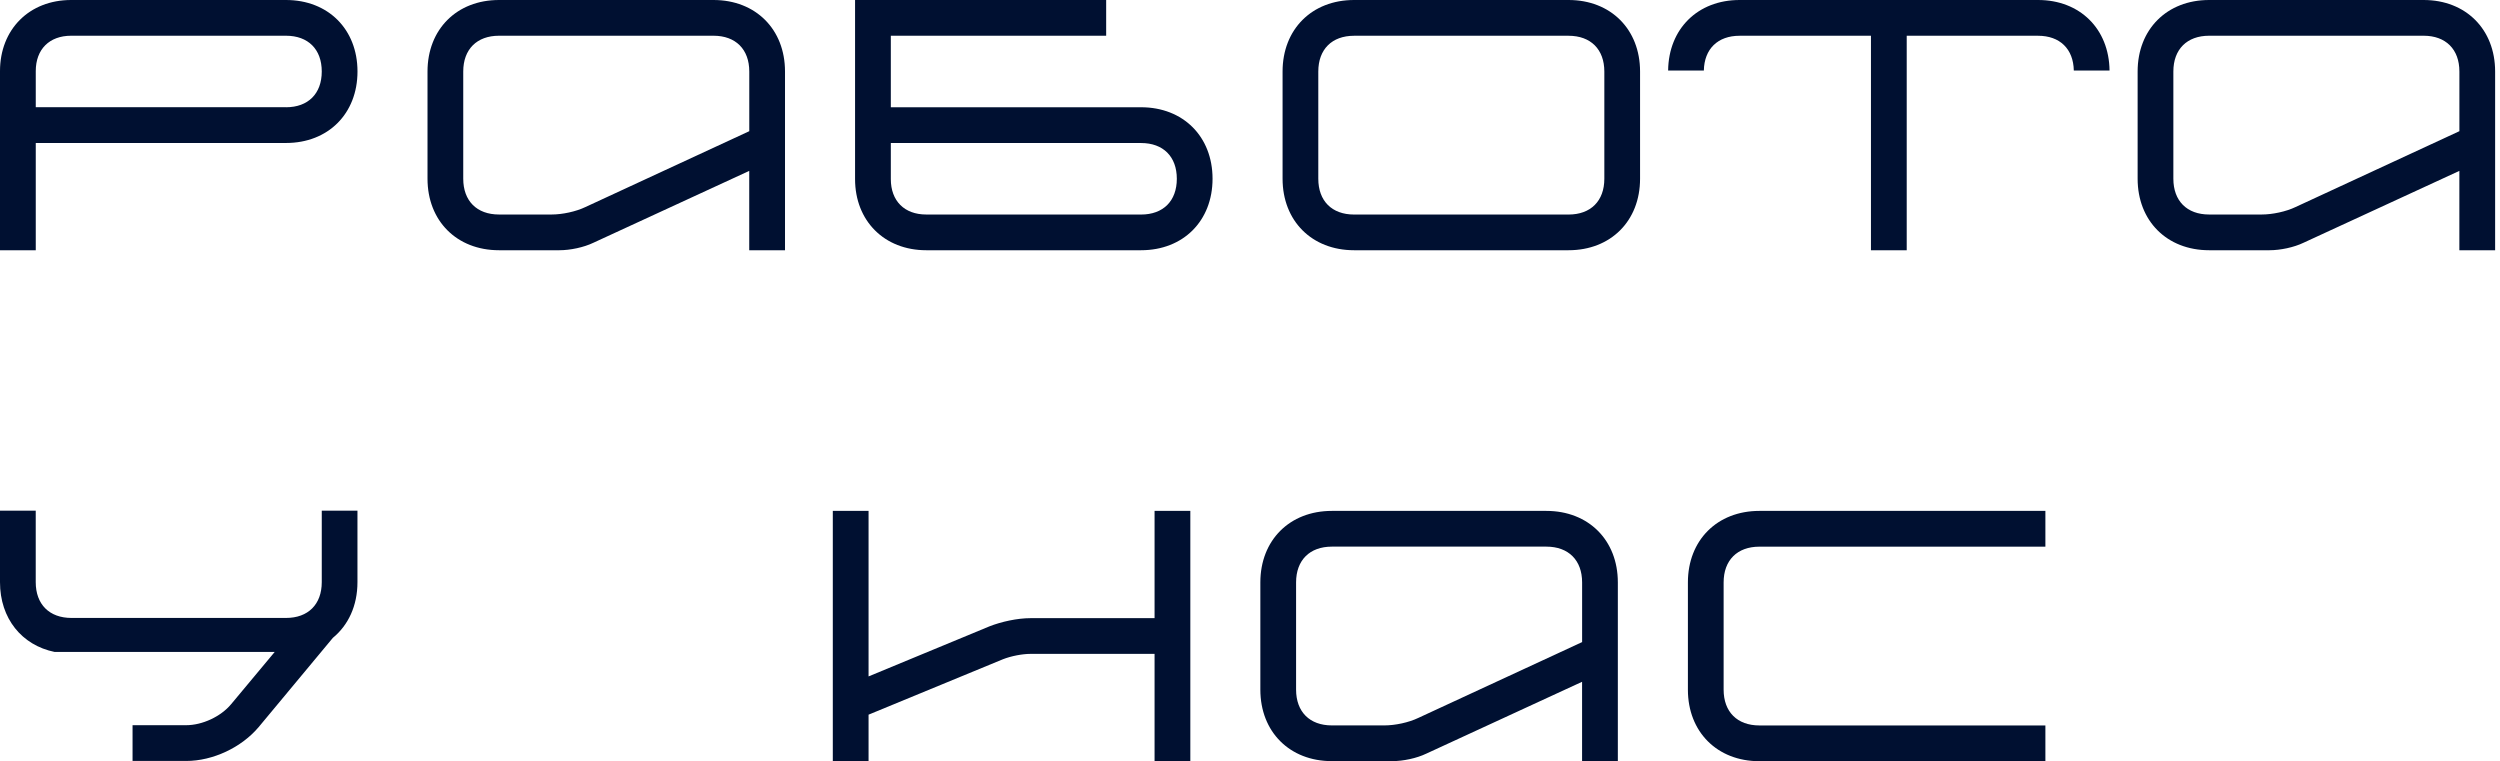
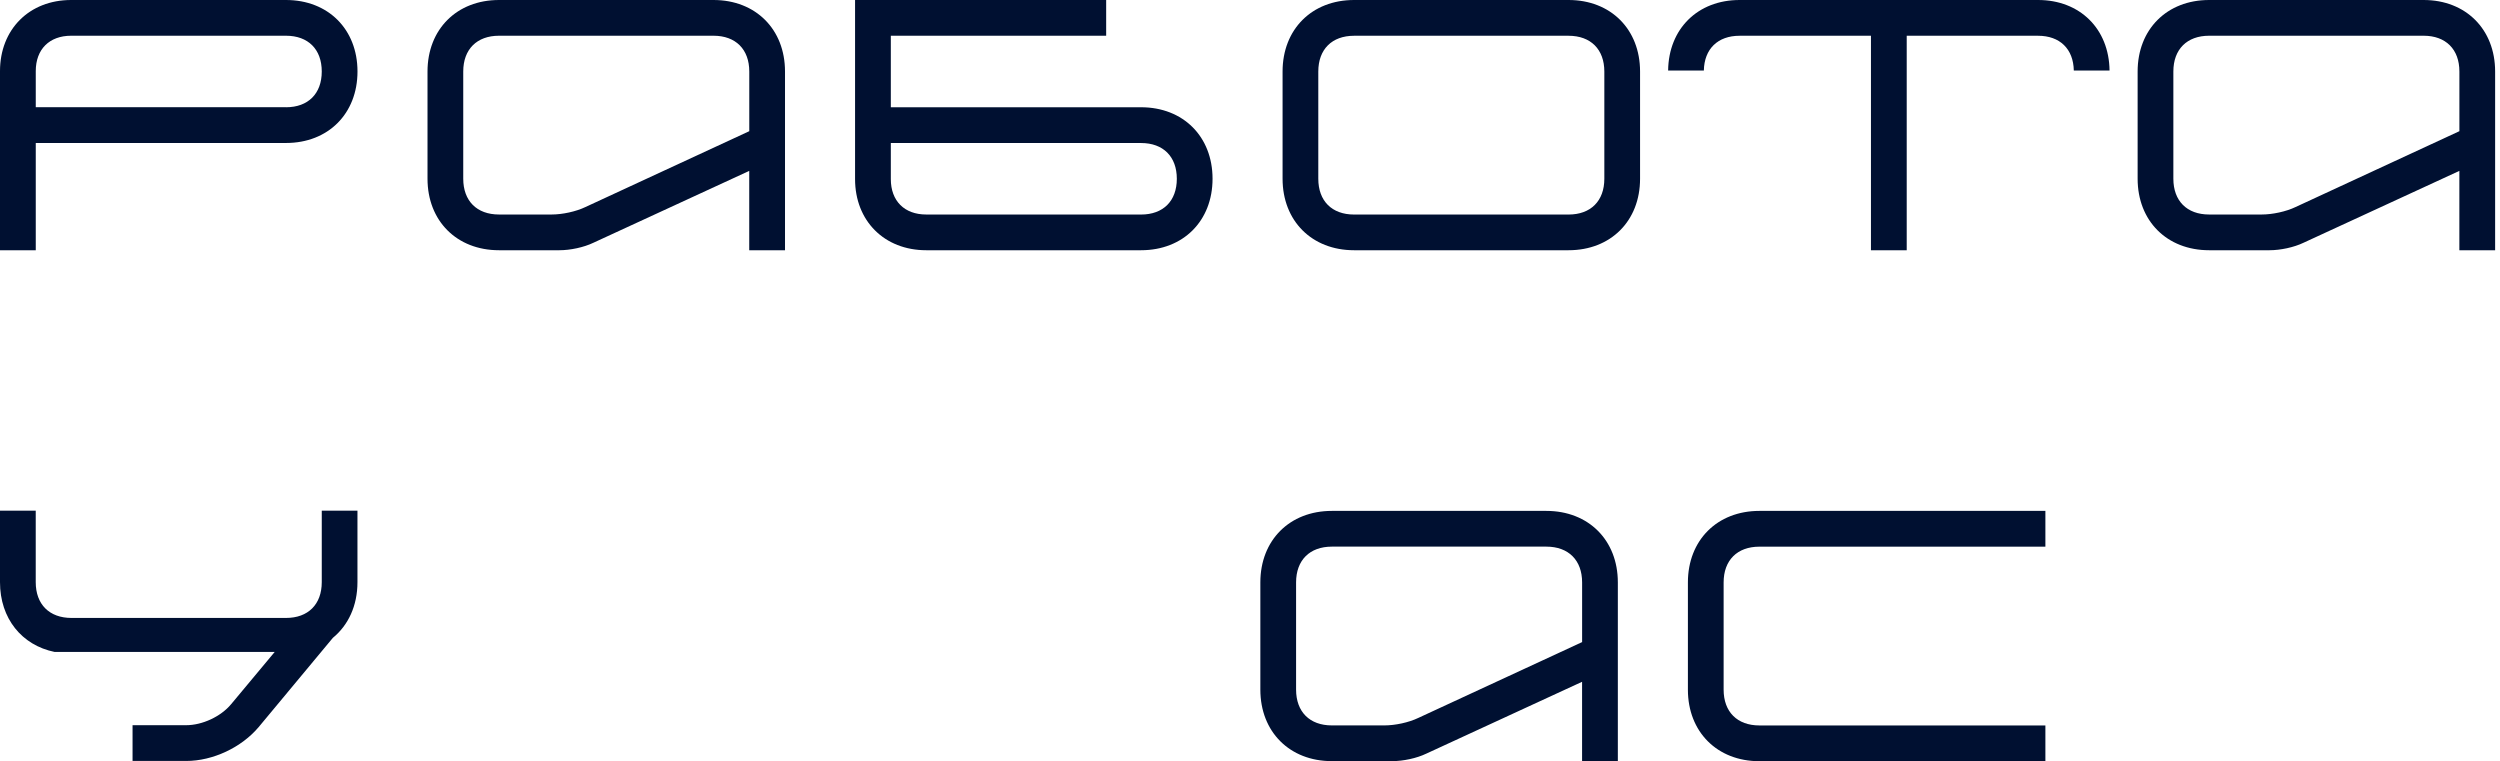
<svg xmlns="http://www.w3.org/2000/svg" width="404" height="123" viewBox="0 0 404 123" fill="none">
  <g clip-path="url(#clip0_94_389)">
    <path d="M272.765 111.447V94.115C272.765 87.295 277.503 82.561 284.318 82.561H330.535V88.341H284.318C280.738 88.341 278.538 90.535 278.538 94.12V111.452C278.538 115.032 280.732 117.232 284.318 117.232H330.535V123.011H284.318C277.498 123.011 272.765 118.272 272.765 111.458V111.447Z" fill="#001031" />
-     <path d="M329.354 0H281.117C274.354 0 269.643 4.665 269.57 11.395H275.343C275.411 7.911 277.588 5.779 281.117 5.779H302.346V40.444H308.125V5.779H329.354C332.882 5.779 335.059 7.911 335.127 11.395H340.901C340.827 4.665 336.117 0 329.354 0Z" fill="#001031" />
+     <path d="M329.354 0H281.117C274.354 0 269.643 4.665 269.57 11.395H275.343C275.411 7.911 277.588 5.779 281.117 5.779H302.346V40.444H308.125V5.779H329.354C332.882 5.779 335.059 7.911 335.127 11.395H340.901C340.827 4.665 336.117 0 329.354 0" fill="#001031" />
    <path d="M0 11.496C0 4.739 4.739 0 11.496 0H46.218C53.037 0 57.771 4.739 57.771 11.553C57.771 18.367 53.032 23.106 46.218 23.106H5.779V40.438H0V11.496ZM46.218 17.332C49.797 17.332 51.997 15.138 51.997 11.553C51.997 7.968 49.803 5.774 46.218 5.774H11.496C7.973 5.774 5.779 7.968 5.779 11.491V17.327H46.218V17.332Z" fill="#001031" />
    <path d="M184.395 17.332H143.957V5.779H178.757V0H138.178V28.942C138.178 35.7 142.917 40.438 149.674 40.438H184.395C191.215 40.438 195.948 35.7 195.948 28.885C195.948 22.071 191.209 17.332 184.395 17.332ZM184.395 34.665H149.674C146.151 34.665 143.957 32.471 143.957 28.948V23.112H184.395C187.975 23.112 190.175 25.306 190.175 28.891C190.175 32.476 187.981 34.67 184.395 34.67V34.665Z" fill="#001031" />
    <path d="M121.083 27.613L95.896 39.228C94.335 39.98 92.141 40.438 90.405 40.438H80.639C73.819 40.438 69.086 35.7 69.086 28.885V11.553C69.086 4.733 73.825 0 80.639 0H115.304C122.123 0 126.857 4.739 126.857 11.553V40.438H121.077V27.613H121.083ZM121.083 11.553C121.083 7.973 118.889 5.774 115.304 5.774H80.639C77.059 5.774 74.86 7.968 74.86 11.553V28.885C74.86 32.465 77.054 34.665 80.639 34.665H89.133C90.863 34.665 93.063 34.201 94.624 33.449L121.083 21.2V11.553Z" fill="#001031" />
    <path d="M255.67 110.174L230.483 121.79C228.922 122.542 226.728 123 224.992 123H215.226C208.406 123 203.673 118.261 203.673 111.447V94.115C203.673 87.295 208.412 82.561 215.226 82.561H249.89C256.71 82.561 261.443 87.3 261.443 94.115V123H255.664V110.174H255.67ZM255.67 94.115C255.67 90.535 253.476 88.335 249.89 88.335H215.226C211.646 88.335 209.447 90.529 209.447 94.115V111.447C209.447 115.026 211.641 117.226 215.226 117.226H223.72C225.45 117.226 227.65 116.762 229.21 116.01L255.67 103.762V94.115Z" fill="#001031" />
    <path d="M397.438 27.613L372.251 39.228C370.691 39.98 368.496 40.438 366.76 40.438H356.994C350.175 40.438 345.441 35.7 345.441 28.885V11.553C345.441 4.733 350.18 0 356.994 0H391.659C398.479 0 403.212 4.739 403.212 11.553V40.438H397.433V27.613H397.438ZM397.438 11.553C397.438 7.973 395.244 5.774 391.659 5.774H356.994C353.415 5.774 351.215 7.968 351.215 11.553V28.885C351.215 32.465 353.409 34.665 356.994 34.665H365.488C367.218 34.665 369.418 34.201 370.979 33.449L397.438 21.2V11.553Z" fill="#001031" />
-     <path d="M192.357 123H186.578V105.667H166.531C165.202 105.667 163.41 106.012 162.081 106.533L140.36 115.49V123H134.581V82.561H140.36V109.309L159.887 101.223C161.792 100.471 164.394 99.894 166.531 99.894H186.578V82.561H192.357V123Z" fill="#001031" />
    <path d="M265.034 28.885C265.034 35.705 260.295 40.438 253.481 40.438H218.817C211.997 40.438 207.264 35.7 207.264 28.885V11.553C207.264 4.733 212.003 0 218.817 0H253.481C260.301 0 265.034 4.739 265.034 11.553V28.885ZM253.481 5.779H218.817C215.237 5.779 213.037 7.973 213.037 11.559V28.891C213.037 32.471 215.231 34.67 218.817 34.67H253.481C257.061 34.67 259.261 32.476 259.261 28.891V11.559C259.261 7.979 257.066 5.779 253.481 5.779Z" fill="#001031" />
    <path d="M51.997 82.528V94.081C51.997 97.66 49.803 99.86 46.218 99.86H11.553C7.973 99.86 5.774 97.666 5.774 94.081V82.528H0V94.081C0 99.945 3.512 104.265 8.833 105.357H44.391L37.362 113.783C35.688 115.807 32.685 117.192 30.084 117.192H21.421V122.972H30.084C34.416 122.972 39.041 120.778 41.812 117.481L53.789 103.078C56.283 101.036 57.765 97.887 57.765 94.081V82.528H51.986H51.997Z" fill="#001031" />
  </g>
  <defs>
    <clipPath id="clip0_94_389">
      <rect width="403.212" height="123" fill="white" />
    </clipPath>
  </defs>
</svg>